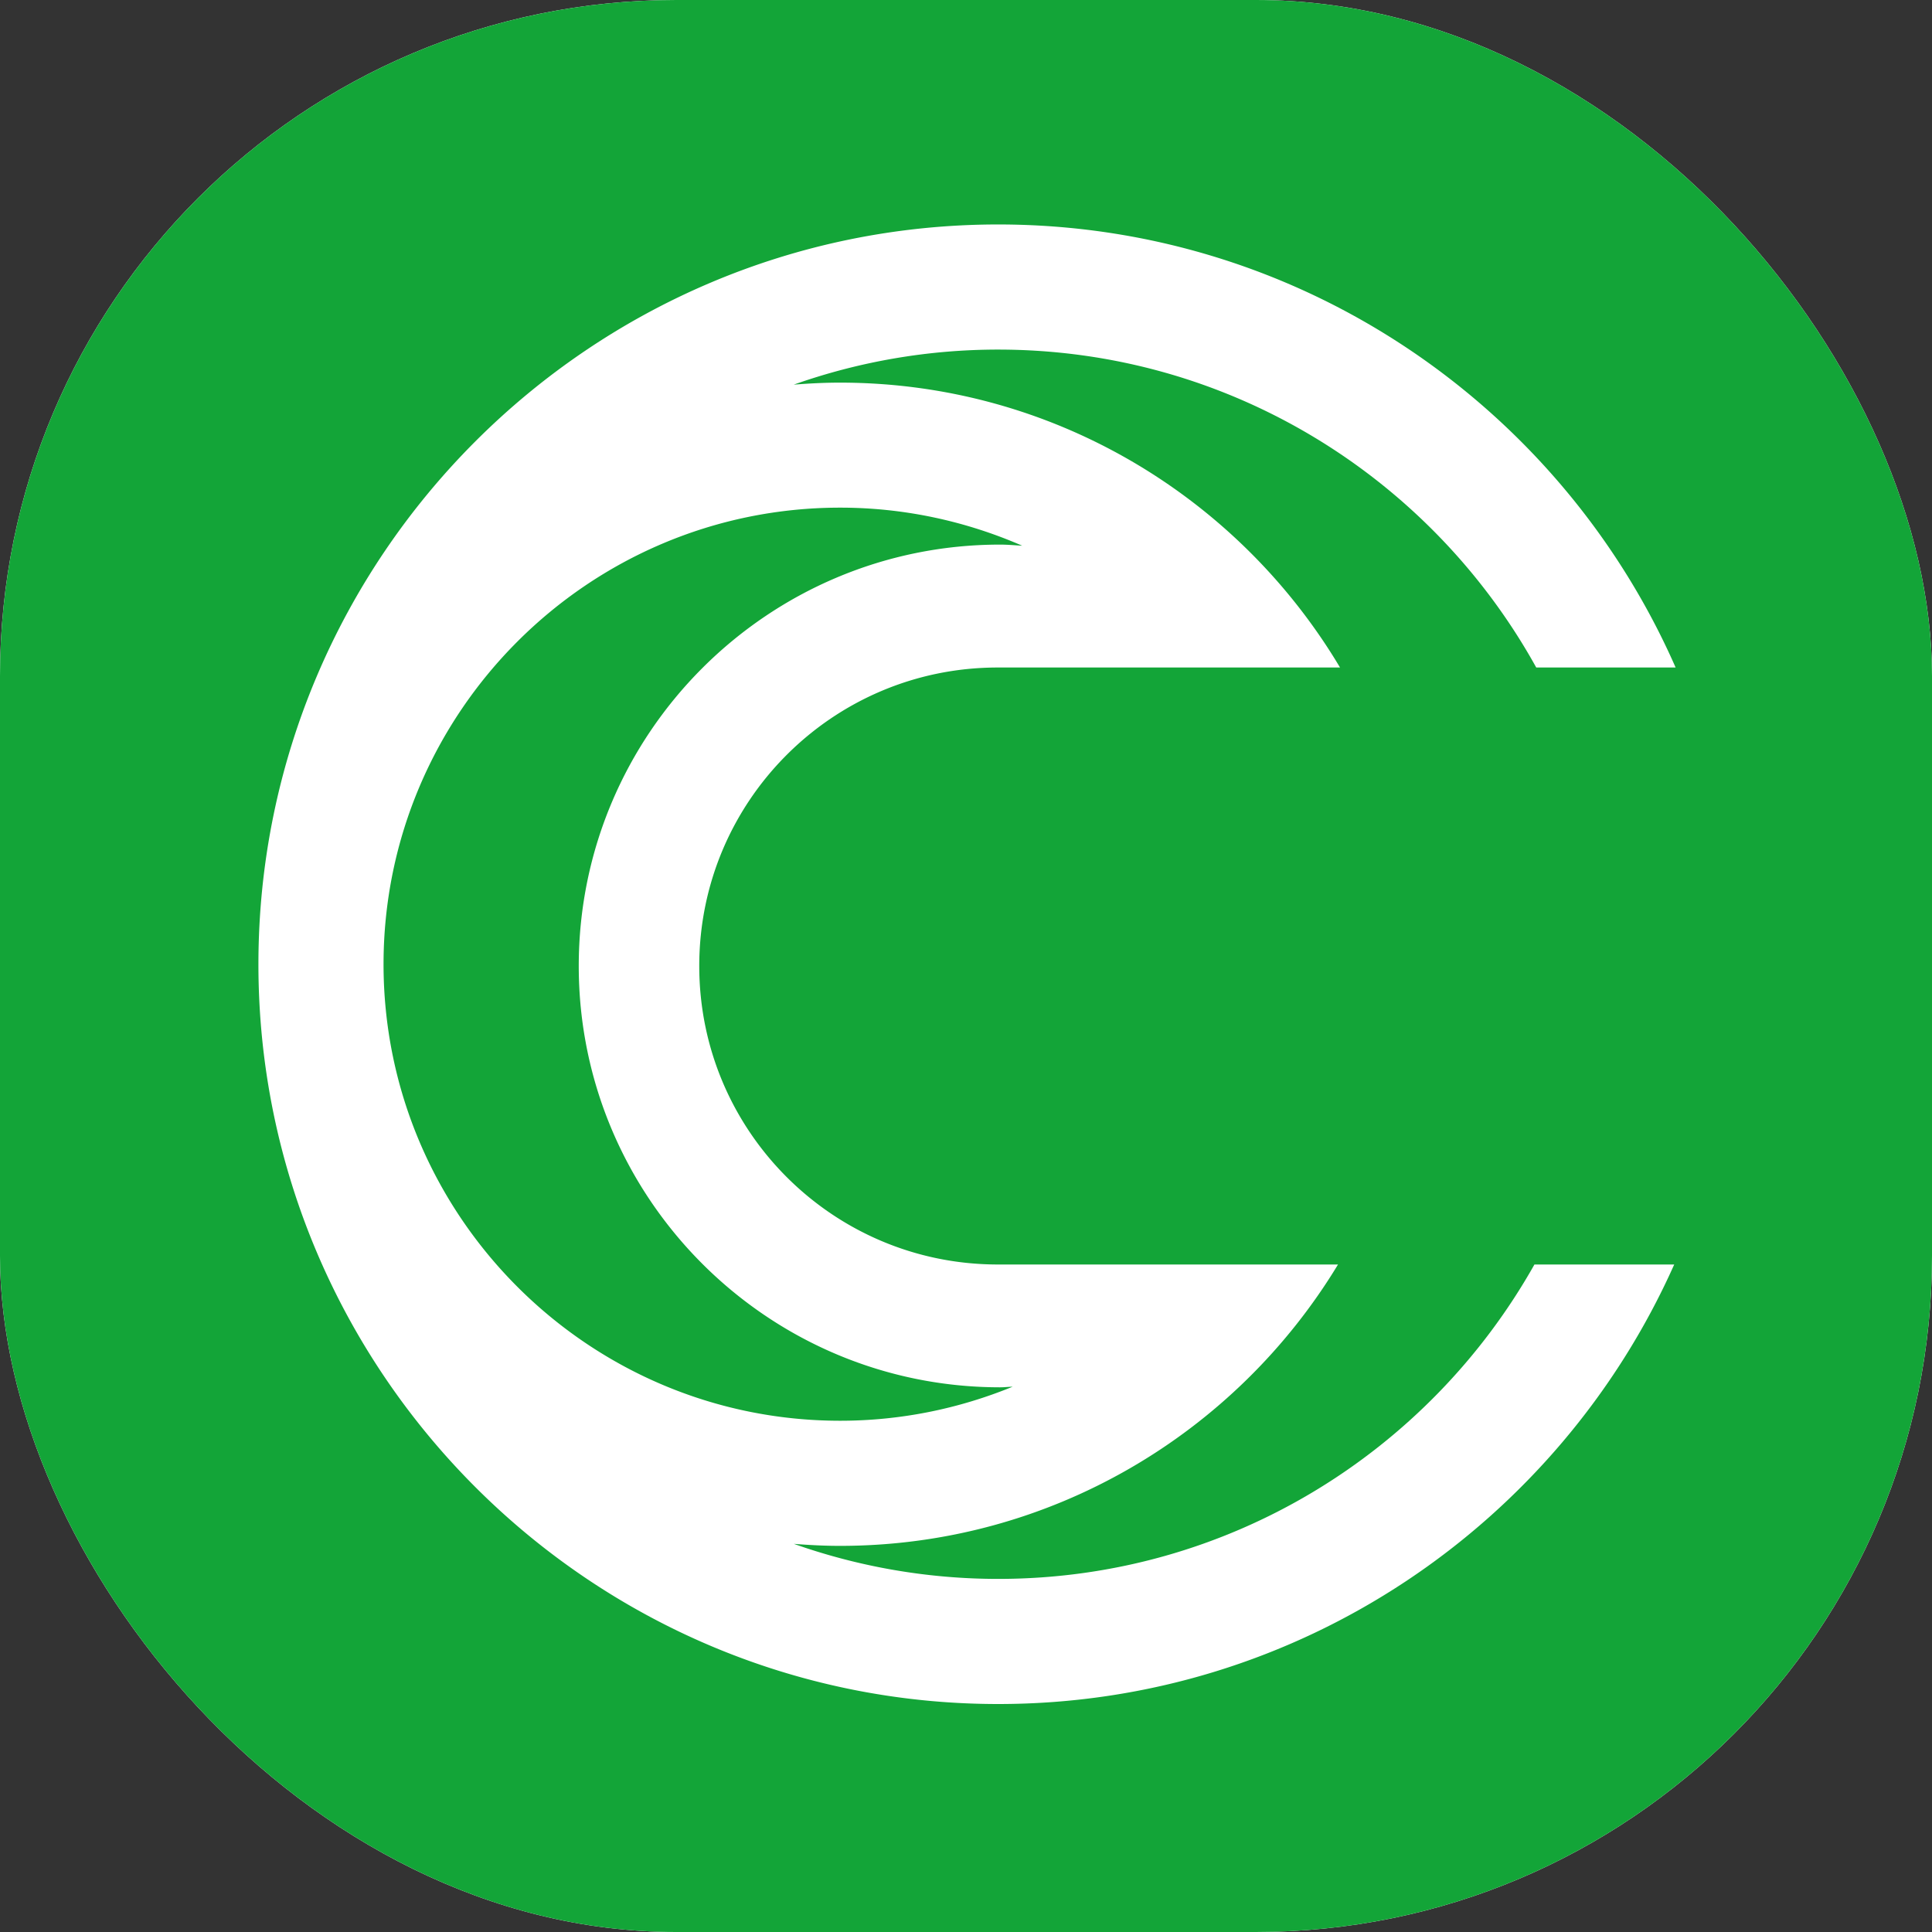
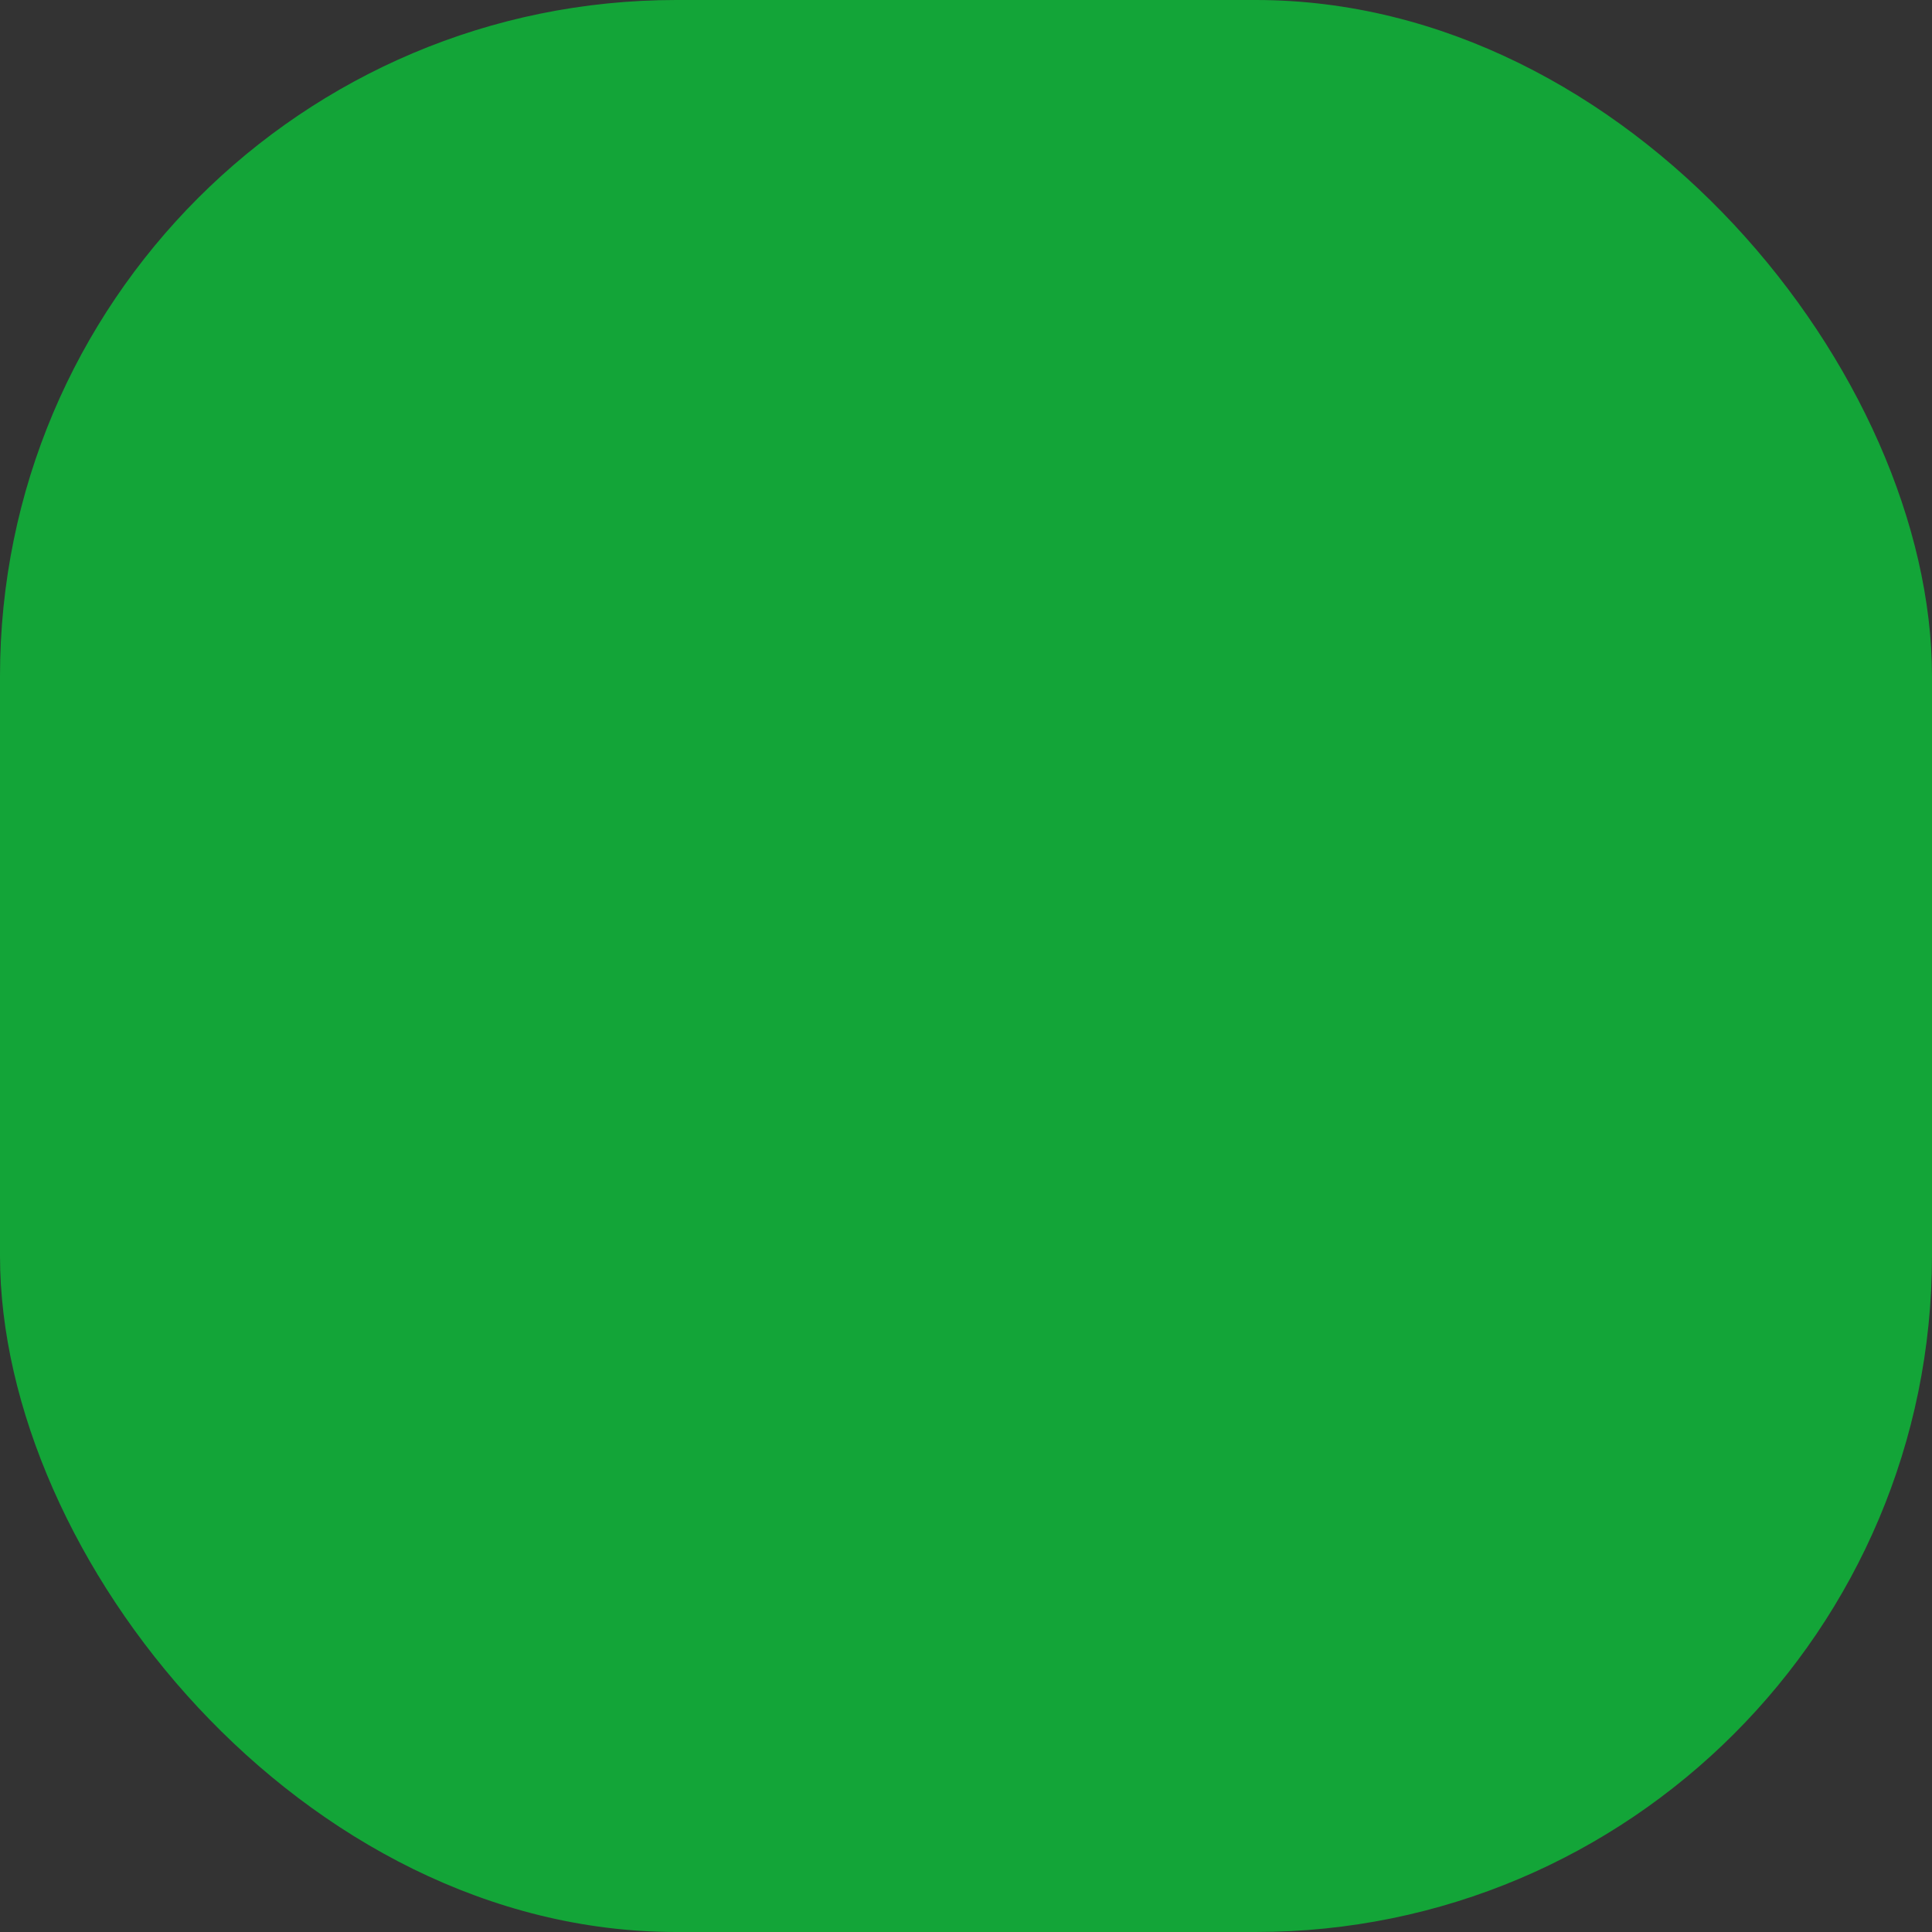
<svg xmlns="http://www.w3.org/2000/svg" version="1.1" width="1000" height="1000">
  <rect width="100%" height="100%" fill="#333333" stroke="none" />
  <g clip-path="url(#SvgjsClipPath1345)">
-     <rect width="1000" height="1000" fill="#ffffff" />
    <g transform="matrix(2,0,0,2,0,0)">
      <svg version="1.1" width="500" height="500">
        <svg width="500" height="500" fill="none">
          <path fill="#13A538" d="M0 0h500v500H0z" />
-           <path d="M258.333 408.619a158.538 158.538 0 01-52.886-9.07c3.951.312 7.927.52 11.955.52 54.575 0 102.471-29.211 128.875-72.819h-88.23c-42.594-.104-77.08-34.642-77.08-77.262 0-42.621 34.512-77.159 77.08-77.237h88.75c-26.274-44.102-74.456-73.728-129.421-73.728-4.028 0-8.004.208-11.955.52a158.53 158.53 0 0152.886-9.07c59.877 0 112.139 33.265 139.27 82.278h36.072c-29.627-67.439-97.04-114.66-175.316-114.66-105.563 0-191.454 85.891-191.454 191.455C66.879 355.109 152.77 441 258.333 441c77.912 0 145.092-46.779 174.952-113.75H397.11c-27.288 48.52-79.264 81.369-138.777 81.369zM99.26 249.546c0-65.152 53.016-118.168 118.168-118.168 16.736 0 32.667 3.561 47.116 9.85-1.897-.104-3.794-.286-5.717-.286-60.136 0-109.046 48.909-109.046 109.046 0 60.136 48.91 109.046 109.046 109.046 1.091 0 2.157-.13 3.248-.156-13.773 5.639-28.846 8.81-44.647 8.81-65.152 0-118.168-53.016-118.168-118.168v.026z" fill="#fff" />
        </svg>
      </svg>
    </g>
  </g>
  <defs>
    <clipPath id="SvgjsClipPath1345">
      <rect width="1000" height="1000" x="0" y="0" rx="350" ry="350" />
    </clipPath>
  </defs>
</svg>